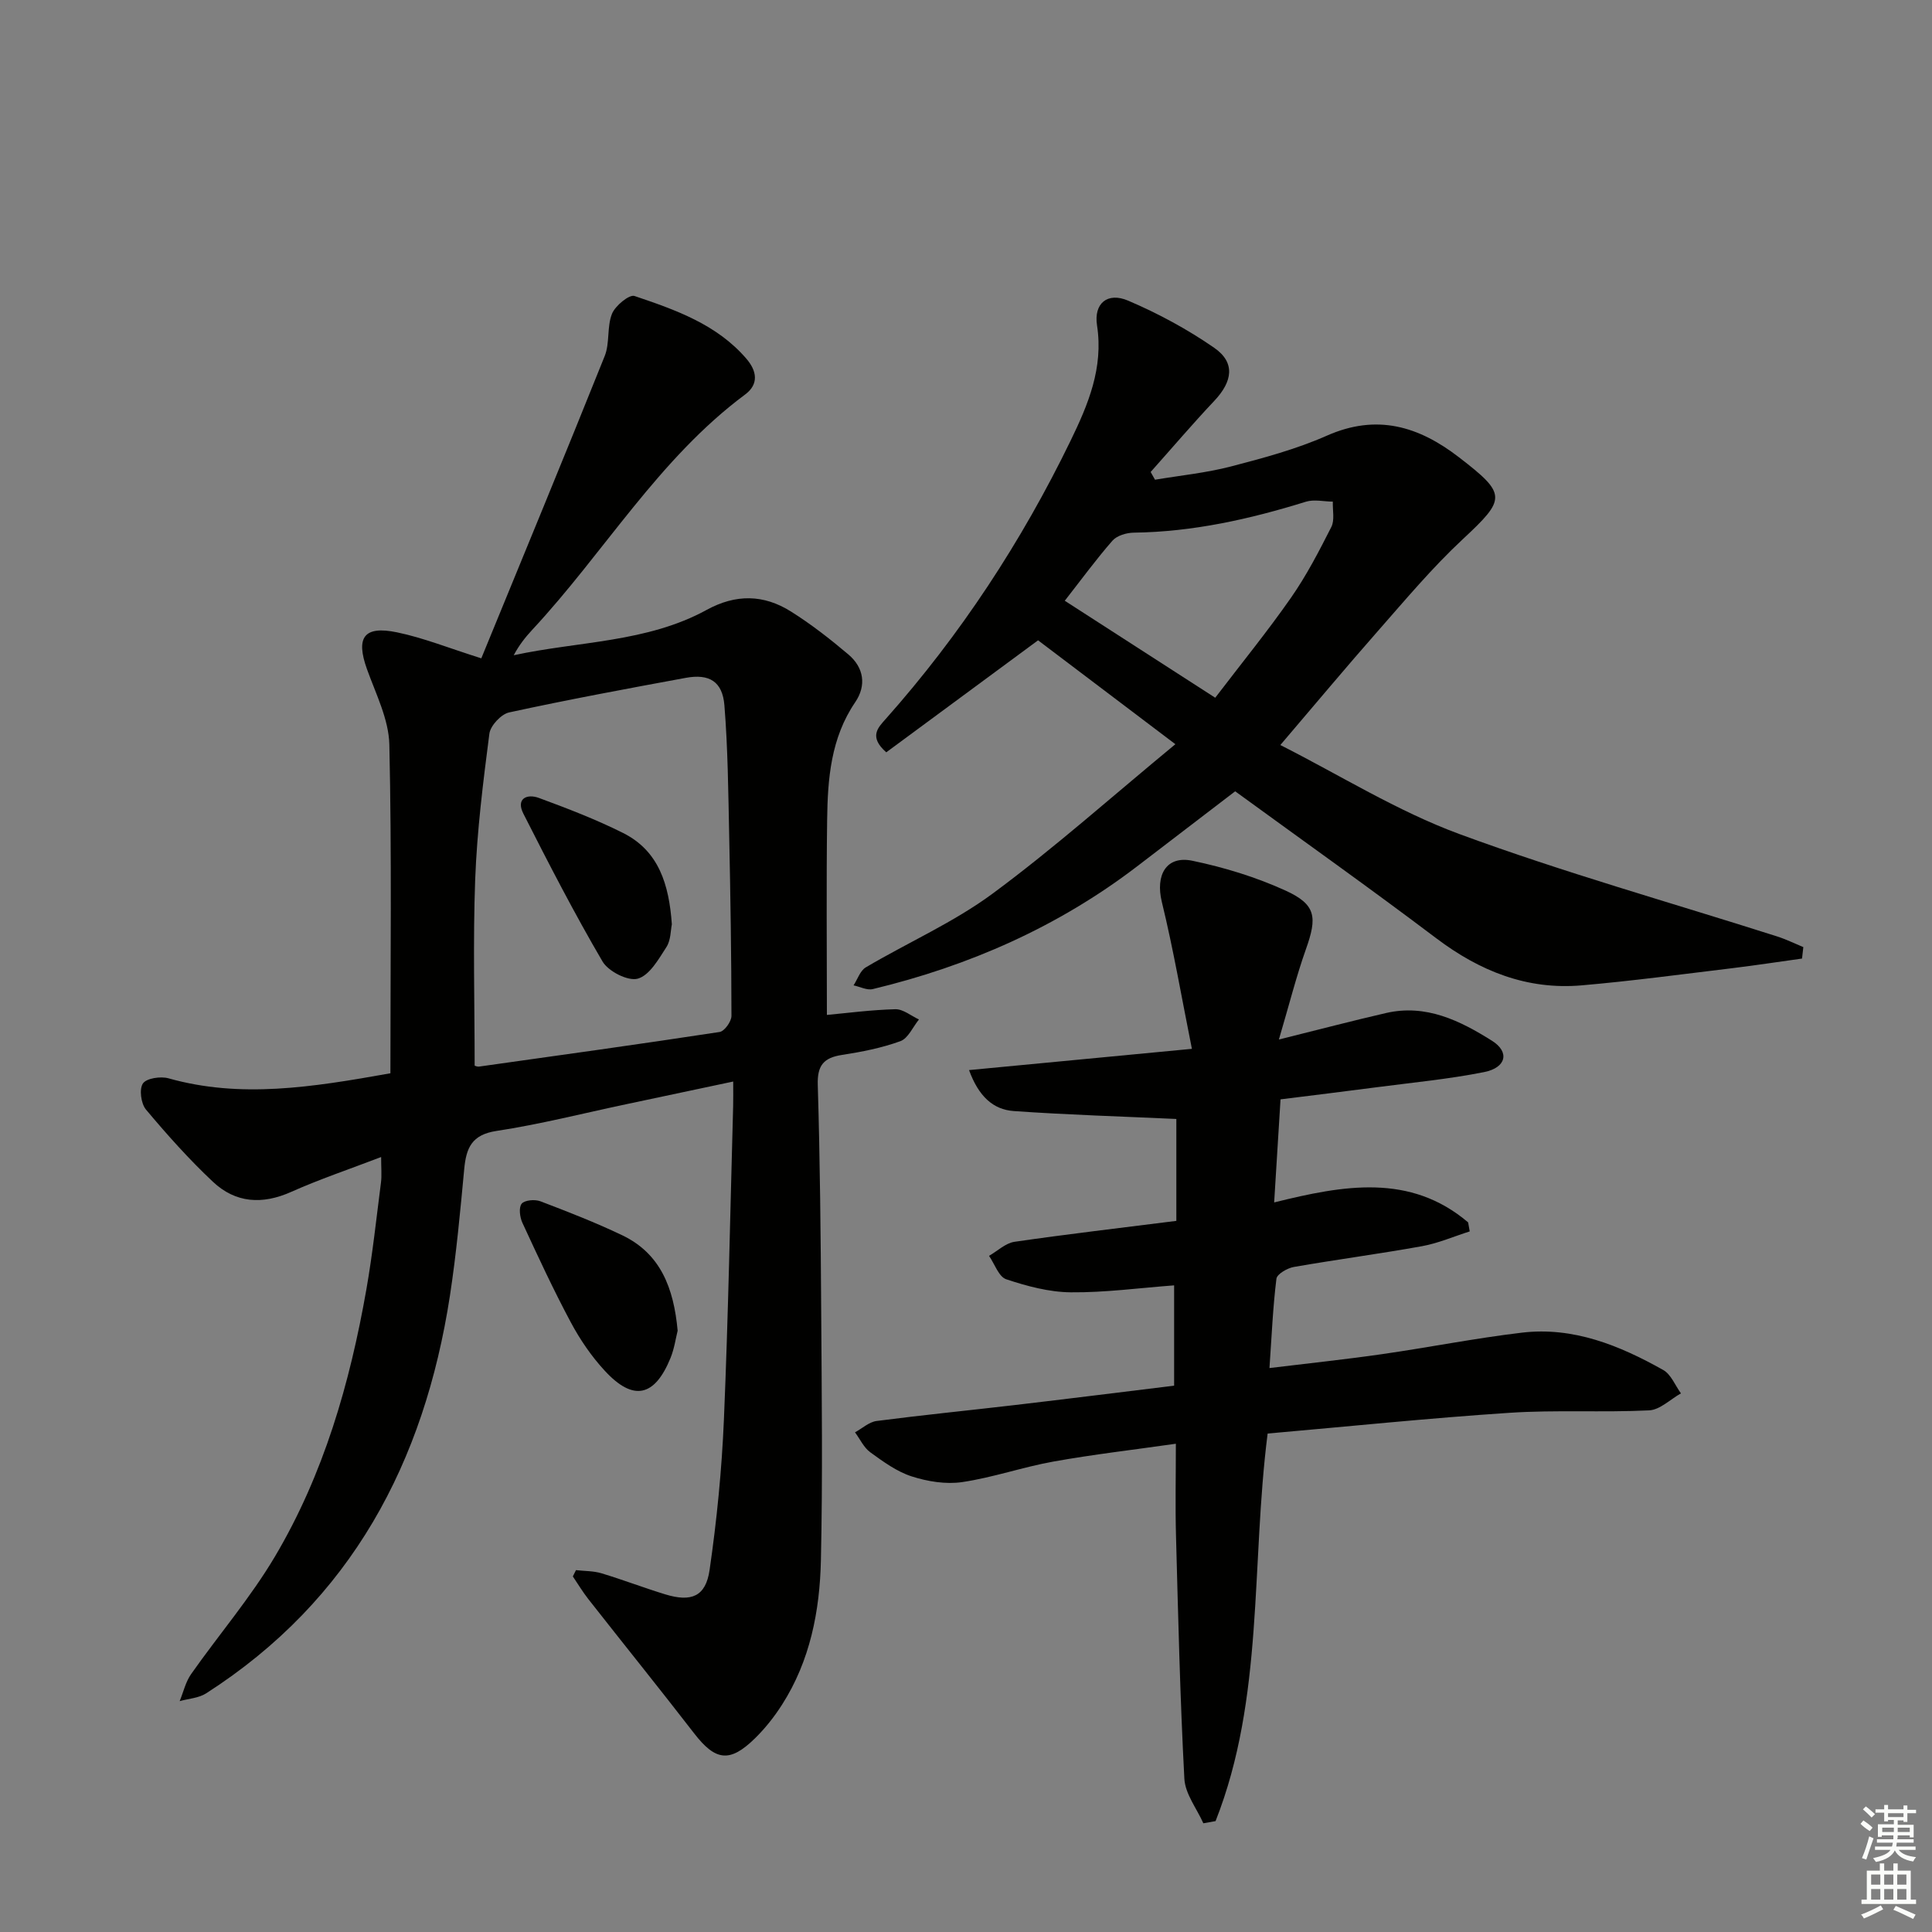
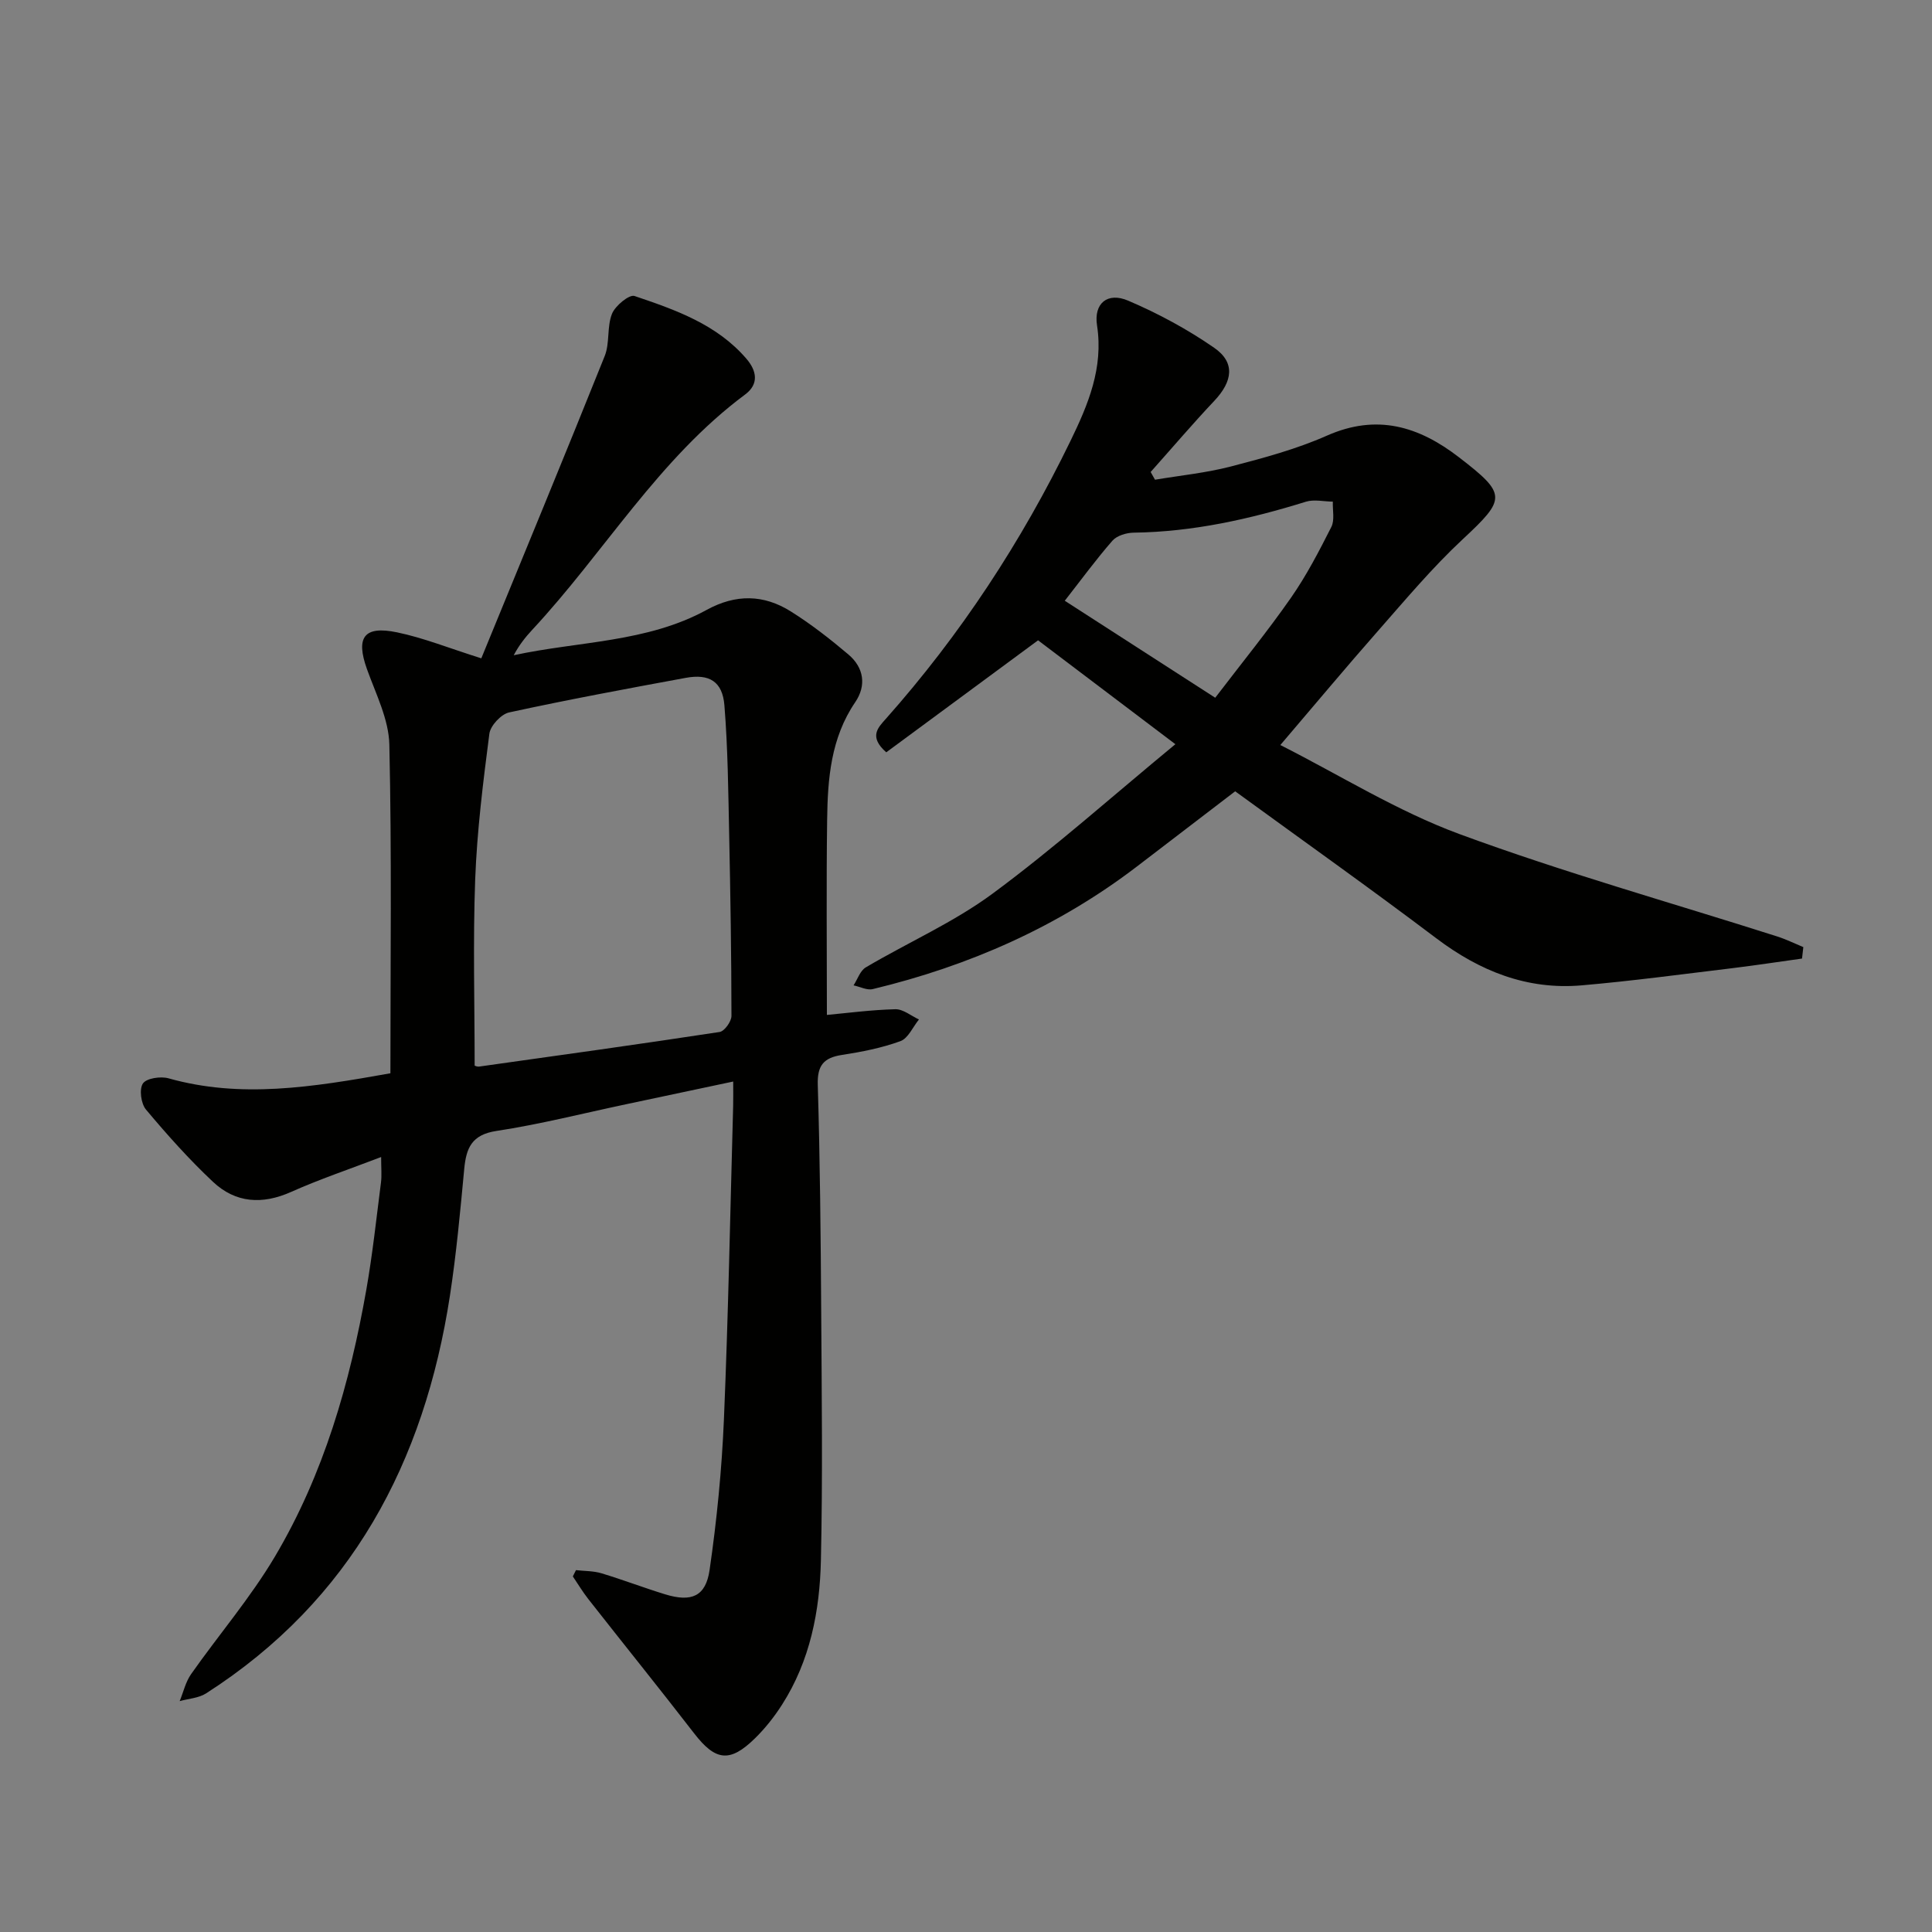
<svg xmlns="http://www.w3.org/2000/svg" enable-background="new 0 0 400 400" viewBox="0 0 400 400">
  <rect x="0" y="0" width="400" height="400" fill="#808080" stroke="none" />
  <g fill="#010100">
    <path d="m80.83 222.21c0-22.82.29-45.44-.22-68.04-.12-5.25-2.8-10.51-4.64-15.65-2.34-6.54-.65-9.03 6.23-7.6 5.46 1.13 10.72 3.26 17.45 5.38 8.56-20.88 17.17-41.69 25.55-62.59 1.08-2.69.43-6.07 1.51-8.75.67-1.66 3.57-4.04 4.65-3.68 8.49 2.87 17.05 5.86 23.18 13 2.13 2.48 2.64 5.23-.26 7.39-17.94 13.33-29.17 32.71-44.1 48.74-1.43 1.54-2.73 3.19-3.82 5.25 13.48-2.92 27.58-2.62 39.93-9.38 6.07-3.33 11.83-3.21 17.44.31 4.19 2.63 8.14 5.71 11.92 8.91 3.2 2.71 3.78 6.41 1.41 9.89-5.05 7.42-5.7 15.84-5.81 24.33-.18 13.29-.05 26.59-.05 40.41 4.12-.38 9.14-1.05 14.17-1.18 1.61-.04 3.26 1.37 4.89 2.12-1.26 1.55-2.23 3.9-3.84 4.49-3.87 1.41-8 2.22-12.09 2.85-3.78.58-5.14 2.15-5.02 6.18.47 15.64.61 31.29.71 46.94.11 17.16.32 34.33-.06 51.48-.23 10.52-2.23 20.85-8.07 29.96-1.6 2.5-3.49 4.89-5.61 6.96-5.19 5.08-8.16 4.64-12.56-1.05-7.21-9.33-14.62-18.51-21.9-27.79-1.17-1.49-2.15-3.13-3.22-4.71.22-.43.43-.87.65-1.3 1.76.2 3.6.15 5.27.65 4.45 1.34 8.79 3.01 13.23 4.37 5.39 1.64 8.36.45 9.16-5.04 1.5-10.33 2.53-20.77 2.97-31.19.91-21.61 1.31-43.23 1.91-64.85.04-1.47.01-2.95.01-5.1-7.76 1.65-14.98 3.18-22.21 4.71-8.93 1.89-17.8 4.15-26.81 5.52-5.14.78-6.26 3.55-6.67 7.9-.82 8.76-1.63 17.54-2.96 26.23-5.3 34.46-20.4 63.02-50.47 82.31-1.54.99-3.64 1.09-5.48 1.61.77-1.88 1.23-3.98 2.37-5.6 5.73-8.15 12.29-15.8 17.35-24.33 10.1-17.04 15.52-35.88 18.93-55.29 1.29-7.35 2.08-14.78 3.03-22.18.18-1.43.03-2.9.03-5.25-6.63 2.54-12.76 4.6-18.63 7.22-5.99 2.68-11.51 2.31-16.19-2.09-4.95-4.65-9.5-9.75-13.87-14.96-1.03-1.23-1.43-4.22-.63-5.4.74-1.09 3.66-1.52 5.28-1.07 14.91 4.2 29.63 1.88 45.96-1.04zm17.44-1.58c.02.01.51.25.95.19 16.6-2.33 33.2-4.63 49.77-7.16 1-.15 2.45-2.17 2.45-3.32-.01-12.47-.21-24.95-.47-37.42-.19-8.97-.27-17.97-.99-26.9-.4-4.93-3.14-6.57-7.99-5.68-12.22 2.25-24.44 4.52-36.58 7.16-1.66.36-3.87 2.74-4.09 4.4-1.3 10.04-2.56 20.12-2.94 30.22-.47 12.76-.11 25.55-.11 38.51z" />
-     <path d="m264.78 215.22c8.64-2.15 15.38-3.92 22.16-5.48 8.29-1.92 15.36 1.58 21.99 5.76 3.67 2.31 2.92 5.55-1.64 6.46-7.3 1.46-14.76 2.16-22.16 3.13-6.55.86-13.12 1.66-20.01 2.52-.44 7.05-.85 13.8-1.32 21.34 14.37-3.57 28.15-6.07 40.16 4.13.11.62.22 1.25.33 1.87-3.29 1.04-6.51 2.45-9.88 3.06-8.81 1.59-17.7 2.76-26.53 4.3-1.36.24-3.49 1.47-3.61 2.44-.73 5.88-.98 11.83-1.44 18.49 8.21-1 15.75-1.79 23.25-2.87 9.69-1.39 19.31-3.31 29.03-4.46 10.64-1.26 20.2 2.65 29.24 7.73 1.62.91 2.47 3.19 3.67 4.84-2.19 1.23-4.34 3.41-6.58 3.52-9.64.47-19.34-.13-28.96.51-16.69 1.1-33.33 2.83-50.03 4.29-3.47 27.27-.71 54.73-10.78 80.24-.84.15-1.69.3-2.53.45-1.37-3.07-3.76-6.08-3.93-9.22-.89-16.74-1.28-33.5-1.73-50.26-.17-6.13-.03-12.27-.03-19.1-8.75 1.25-17.09 2.21-25.35 3.69-6.35 1.14-12.52 3.31-18.88 4.25-3.38.5-7.17-.12-10.47-1.18-3.08-.99-5.89-3.05-8.57-4.99-1.34-.98-2.12-2.73-3.16-4.13 1.49-.81 2.91-2.15 4.47-2.35 9.55-1.24 19.14-2.19 28.71-3.31 10.83-1.27 21.65-2.63 32.89-4 0-7.04 0-13.61 0-20.77-7.25.54-14.32 1.51-21.39 1.44-4.49-.04-9.07-1.27-13.37-2.7-1.55-.52-2.4-3.17-3.56-4.85 1.76-1.01 3.42-2.64 5.28-2.91 11.01-1.6 22.06-2.88 33.5-4.33 0-7.32 0-14.53 0-21.1-11.27-.52-22.49-.85-33.68-1.64-4.22-.3-7.25-3.01-9.24-8.48 15.21-1.45 30-2.86 46.14-4.4-2.11-10.51-3.82-20.56-6.23-30.44-1.34-5.5.89-9.63 6.33-8.5 6.59 1.37 13.19 3.39 19.3 6.18 6.32 2.89 6.57 5.5 4.21 12.12-2.01 5.67-3.48 11.55-5.6 18.71z" />
    <path d="m373.09 198.46c-4.83.67-9.66 1.41-14.5 2-10.38 1.25-20.74 2.65-31.15 3.55-11.29.97-21.06-2.95-30.06-9.74-13.66-10.32-27.62-20.22-41.65-30.44-6.89 5.27-13.61 10.42-20.33 15.56-16.36 12.5-34.78 20.6-54.7 25.39-1.19.29-2.64-.49-3.98-.77.83-1.27 1.36-3.04 2.54-3.73 8.73-5.16 18.18-9.3 26.28-15.29 12.79-9.45 24.7-20.1 37.81-30.91-10.46-7.91-19.78-14.97-28.43-21.51-10.79 7.96-21.15 15.6-31.43 23.19-3.67-3.24-1.71-5.11-.08-6.94 15.45-17.4 28.1-36.68 38.25-57.59 3.64-7.5 6.82-15.06 5.47-23.85-.71-4.57 2.16-6.97 6.45-5.13 6.21 2.65 12.27 5.92 17.81 9.76 4.39 3.04 3.84 6.94 0 11-4.51 4.78-8.78 9.8-13.16 14.71.3.53.6 1.07.9 1.6 5.24-.88 10.58-1.41 15.71-2.74 6.73-1.75 13.54-3.58 19.87-6.38 10.35-4.58 19.01-1.96 27.36 4.48 9.94 7.66 9.78 8.57.76 16.98-6.3 5.87-11.87 12.53-17.57 19.01-6.59 7.48-12.97 15.14-20.18 23.58 12.3 6.22 24.19 13.68 37.07 18.43 21.59 7.96 43.82 14.19 65.76 21.19 1.86.59 3.64 1.47 5.45 2.22-.09.76-.18 1.57-.27 2.37zm-152.64-74.08c10.5 6.77 20.61 13.28 31.15 20.08 5.48-7.18 10.84-13.76 15.68-20.7 3.21-4.6 5.82-9.64 8.36-14.66.72-1.43.24-3.47.31-5.24-1.86-.02-3.87-.51-5.56.01-11.63 3.61-23.39 6.25-35.65 6.41-1.51.02-3.48.6-4.41 1.65-3.37 3.85-6.4 8-9.88 12.45z" />
-     <path d="m140.3 275.51c-.39 1.52-.68 3.67-1.47 5.63-3.29 8.08-7.72 9.04-13.6 2.68-2.77-2.99-5.15-6.48-7.07-10.08-3.6-6.73-6.81-13.67-10.01-20.59-.53-1.16-.78-3.16-.14-3.94.62-.75 2.74-.93 3.87-.5 5.72 2.18 11.45 4.41 16.97 7.05 7.91 3.8 10.64 10.9 11.45 19.75z" />
-     <path d="m139.1 191.37c-.26 1.23-.2 3.29-1.13 4.72-1.62 2.51-3.49 5.84-5.92 6.53-2.01.57-6.1-1.5-7.3-3.55-5.85-9.98-11.16-20.3-16.4-30.63-1.56-3.08.72-4.16 3.24-3.23 5.91 2.18 11.83 4.45 17.45 7.27 7.37 3.71 9.48 10.66 10.06 18.89z" />
  </g>
-   <path d="m385.2 377.6.6-.7c.6.4 1.3.9 1.9 1.5l-.6.7c-.8-.5-1.4-1-1.9-1.5zm.3 7.1c.6-1.4 1.1-2.9 1.5-4.5.3.1.6.3.9.4-.5 1.4-1 2.9-1.5 4.4zm.2-10.1.6-.6c.7.5 1.3 1.1 1.9 1.6l-.7.7c-.6-.6-1.2-1.2-1.8-1.7zm8.4-.8h.8v.9h1.8v.7h-1.8v1.8h-.8v-.3h-1.2v.9h3.3v2.6h-.8v-.4h-2.5c0 .3 0 .6-.1.8h3.4v.7h-3.5c0 .3-.1.6-.1.8h4v.7h-3.5c.7.9 1.9 1.3 3.6 1.5-.2.2-.4.5-.6.9-1.9-.3-3.2-1.1-3.8-2.3-.5 1.1-1.8 2-3.9 2.4-.2-.3-.4-.5-.6-.8 1.9-.4 3.1-.9 3.6-1.7h-3.2v-.7h3.5c.1-.2.1-.5.2-.8h-3.3v-.7h3.4c0-.2 0-.5 0-.8h-2.4v.3h-.8v-2.6h3.3v-.9h-1.2v.3h-.8v-1.8h-1.8v-.7h1.8v-.9h.8v.9h3.2zm-4.4 5.5h2.4c0-.3 0-.6 0-.9h-2.4zm1.2-3.1h3.2v-.8h-3.2zm4.4 2.2h-2.4v.9h2.5v-.9z" fill="#fbfcfa" />
-   <path d="m389.2 385.8h.9v1.5h1.9v-1.5h.9v1.5h2.7v6h1.1v.9h-11.3v-.9h1.1v-6h2.7zm.2 8.7.5.8c-1.2.6-2.5 1.3-4 1.9-.2-.3-.3-.6-.6-.8 1.6-.6 3-1.3 4.1-1.9zm-2-4.3h1.9v-2.1h-1.9zm0 3.1h1.9v-2.2h-1.9zm2.7-3.1h1.9v-2.1h-1.9zm0 3.1h1.9v-2.2h-1.9zm2.4 1.3c1.4.6 2.7 1.2 4.1 1.8l-.5.9c-1.5-.7-2.8-1.4-4.1-1.9zm2.2-6.5h-1.9v2.1h1.9zm-1.9 5.2h1.9v-2.2h-1.9z" fill="#fbfcfa" />
</svg>